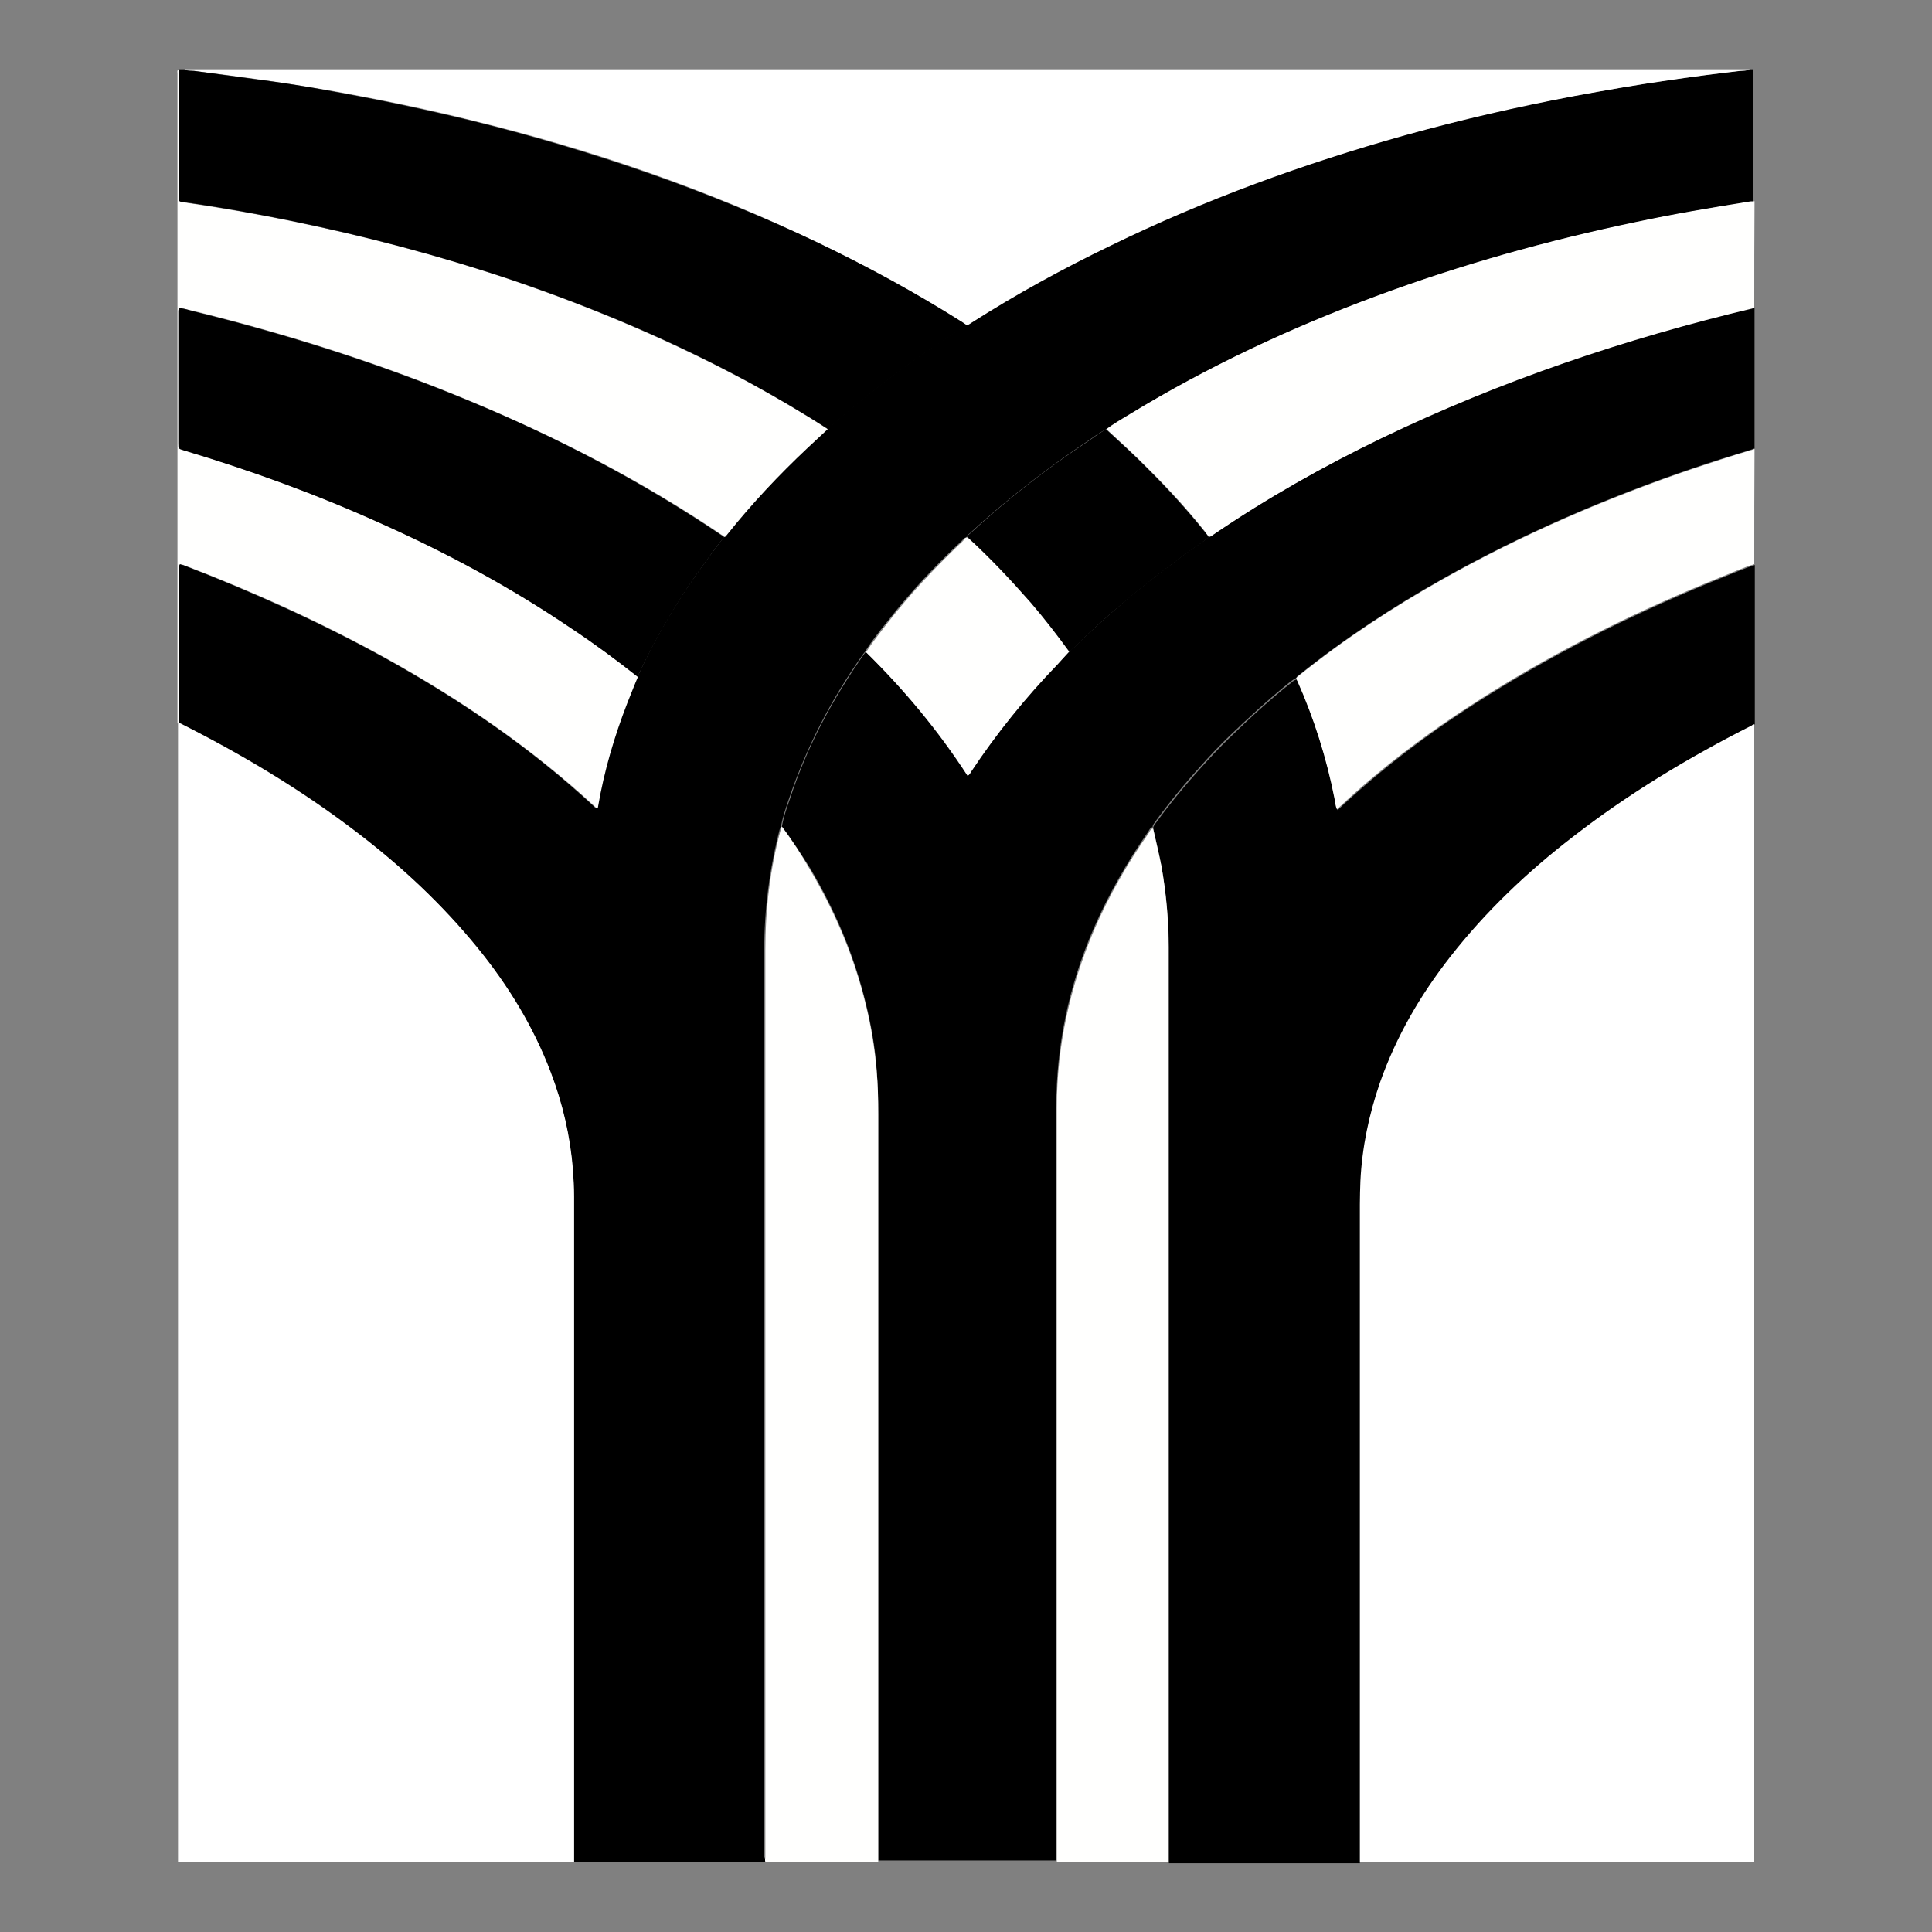
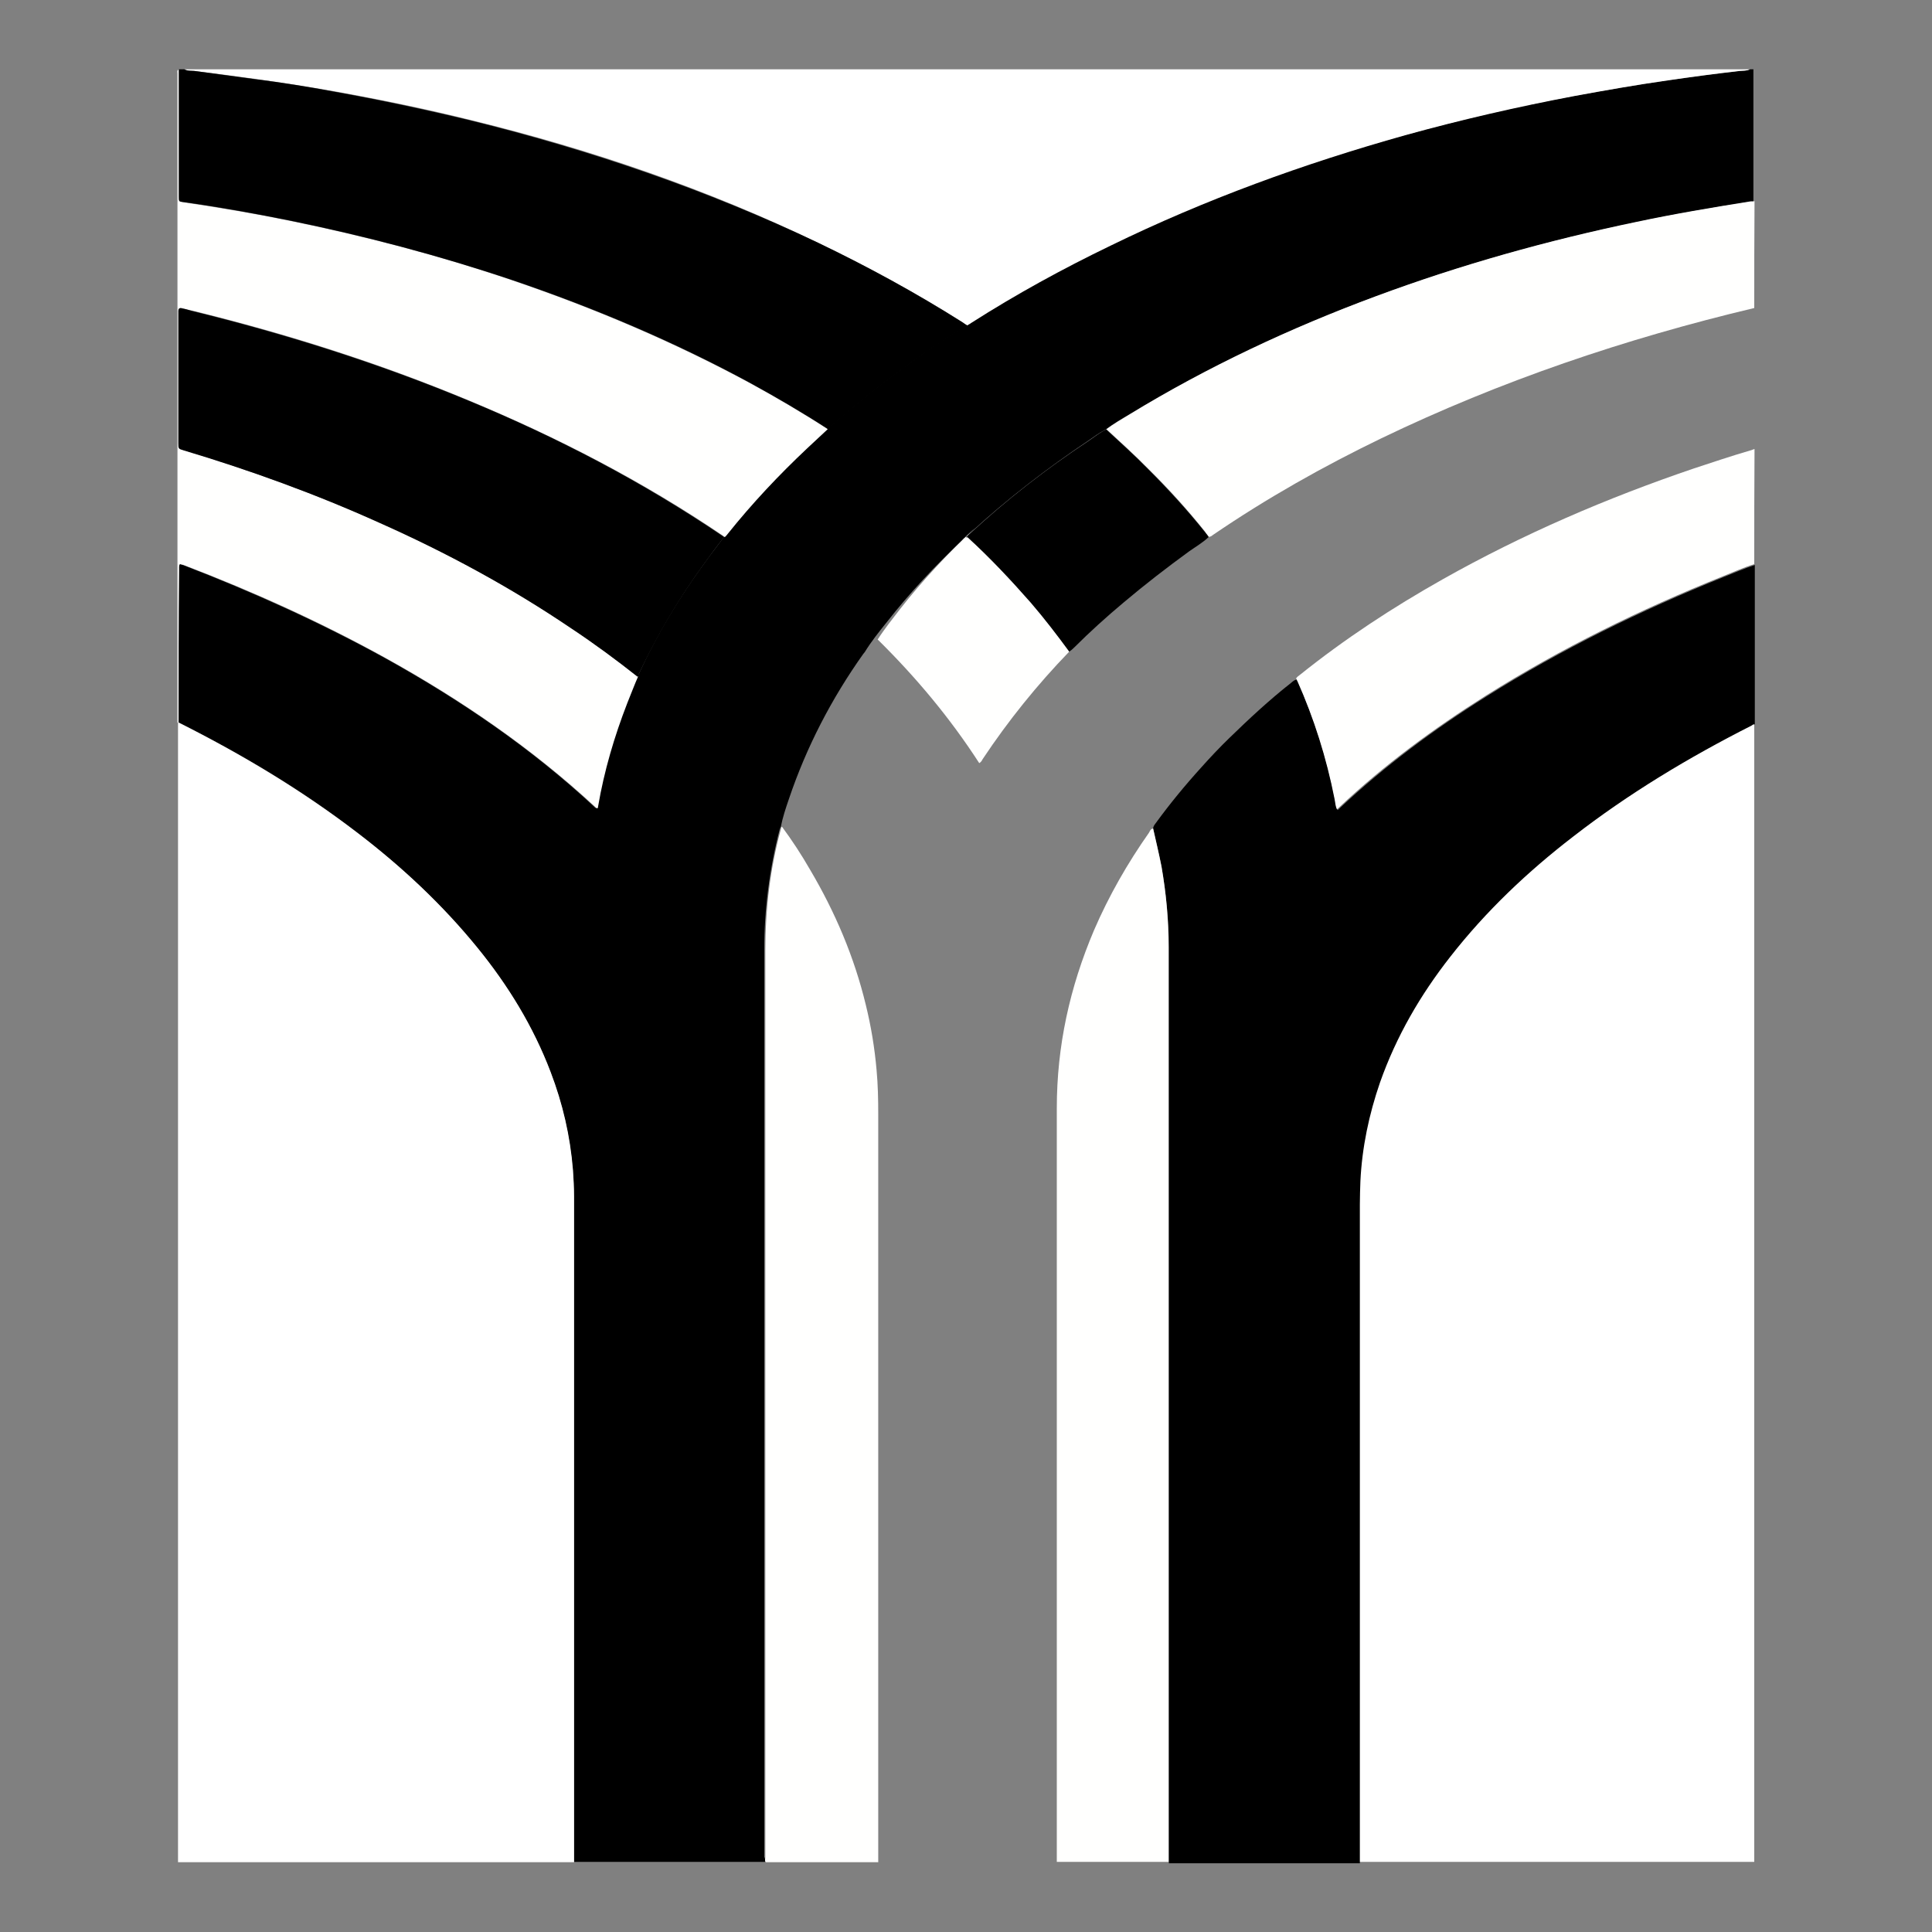
<svg xmlns="http://www.w3.org/2000/svg" version="1.1" id="Ebene_1" x="0px" y="0px" viewBox="0 0 700 700" style="enable-background:new 0 0 700 700;" xml:space="preserve">
  <rect x="0" y="0" width="700" height="700" fill="#808080" stroke="none" />
  <style type="text/css">
	.st0{fill:#FFFFFF;}
	.st1{fill:#FFFFFE;}
</style>
  <g>
    <path d="M277.5,674.6c-23.2,0-46.3,0-69.6,0c0-0.5,0-0.9,0-1.4c0-79.9,0-159.9,0-239.8c0-3.2-0.1-6.4-0.4-9.6   c-1-12.2-3.7-24-8.1-35.5c-6.2-16.5-15.5-31.4-26.5-45c-12.7-15.6-27.4-29.2-43.3-41.5c-20.2-15.6-42.1-28.6-65-40.1   c0-18.2,0-36.6,0-54.8c0-0.5,0-1,0-1.6c0.1-1,0.1-1.1,1.2-0.7c0.2,0.1,0.5,0.1,0.7,0.2c25.1,9.7,49.5,20.7,73.1,33.7   c27.2,15.1,52.8,32.5,75.7,53.8c0.2,0.2,0.5,0.6,1,0.5c0-0.1,0.1-0.4,0.1-0.6c2.2-12.9,5.9-25.4,10.6-37.5c1.2-3.2,2.6-6.4,3.9-9.6   c0.2-0.4,0.4-0.6,0.6-1c6.5-14.2,14.6-27.6,23.9-40.3c2.2-3.1,4.7-6.2,7-9.4c0.4-0.4,0.7-0.9,1.1-1.2c8.9-11,18.5-21.2,28.7-30.9   c2.5-2.4,5-4.6,7.5-7c0.5-0.1,0.9-0.6,1.2-0.9c11.5-10.1,23.6-19.5,36.2-28.1c4.2-2.9,8.6-5.7,12.9-8.6c0.5-0.2,1-0.6,1.5-0.9   c16.2-10.4,33.1-19.6,50.5-28c34.3-16.6,69.9-29.6,106.7-39.8c20.2-5.6,40.7-10.4,61.3-14.2c11.4-2.1,22.7-4,34.1-5.7   c8.6-1.2,17.2-2.4,25.9-3.4c1.2-0.1,2.6,0,3.7-0.6c0.5,0,1,0,1.6,0c0,16,0,32,0,48c-0.6,0-1.1,0-1.7,0.1   c-13.7,2.1-27.5,4.5-41.1,7.4c-32.1,6.6-63.6,15.5-94.3,26.9c-31,11.5-60.8,25.5-89.1,42.7c-2.9,1.7-5.9,3.5-8.6,5.5   c-2.2,1.1-4.1,2.5-6.1,3.9c-15.1,10.1-29.5,21.2-43,33.6c-0.5,0.5-1.2,0.7-1.2,1.6c-0.9-0.1-1.2,0.6-1.7,1.1   c-9.7,9.1-18.9,18.9-27.1,29.4c-2.9,3.6-5.7,7.1-8.1,11c-0.1,0.2-0.4,0.4-0.5,0.6c-11.5,16.2-20.6,33.7-27,52.7   c-1.1,3.2-2.2,6.5-2.9,10c-0.2,0.2-0.2,0.6-0.4,0.9c-3.7,14.4-5.6,29-5.6,43.8c0,42.6,0,85.2,0,127.8c0,14.1,0,28.4,0,42.5   c0,10.7,0,21.5,0,32.2c0,42,0,83.9,0,126C277.3,673.4,277.1,674,277.5,674.6z" />
    <path class="st0" d="M64.7,261.8c22.9,11.5,44.6,24.5,65,40.1c16,12.2,30.6,25.9,43.3,41.5c11.1,13.6,20.2,28.5,26.5,45   c4.4,11.5,7.1,23.2,8.1,35.5c0.2,3.2,0.4,6.4,0.4,9.6c0,79.9,0,159.9,0,239.8c0,0.5,0,0.9,0,1.4c-47.8,0-95.7,0-143.5,0   c0-137.6,0-275.2,0-412.8C64.5,261.8,64.5,261.8,64.7,261.8z" />
    <path class="st0" d="M635.6,262.2c0,137.5,0,274.9,0,412.4c-47.7,0-95.4,0-143.1,0c0-0.7,0-1.6,0-2.4c0-49.6,0-99,0-148.6   c0-29.2,0-58.5,0-87.7c0-2.9,0.1-5.6,0.2-8.5c0.6-12.2,3-24.1,7.1-35.7c5.9-16.6,14.6-31.7,25.5-45.6c12.9-16.5,28-30.7,44.5-43.5   c20.1-15.6,41.8-28.7,64.6-40.2C634.7,262.4,635.1,262.1,635.6,262.2z" />
-     <path d="M283.3,299.5c0.6-3.4,1.7-6.7,2.9-10c6.2-19,15.5-36.3,27-52.7c0.1-0.2,0.4-0.4,0.5-0.6c13.9,13.6,26.2,28.6,36.8,44.8   c0.7-0.4,0.9-0.9,1.2-1.4c9.1-14,19.7-26.9,31.4-39c1.5-1.5,2.9-3,4.2-4.6c0.6-0.5,1.4-1,2-1.6c5.7-5.7,11.9-11.1,18-16.4   c7.6-6.5,15.6-12.5,23.7-18.5c2.4-1.7,5-3.1,7.1-5.2c0.6-0.1,1.1-0.5,1.5-0.7c19.5-13.2,39.8-24.7,61-35   c43.2-21,88.4-36.2,135.1-47.2c0,17,0,34.1,0,51.1c-0.5,0.1-1,0.4-1.5,0.5c-6.9,2.1-13.6,4.2-20.4,6.5   c-31.6,10.7-62.1,23.9-91.1,40.2c-18.1,10.2-35.5,21.6-51.7,34.6c-0.5,0.4-1.1,0.7-1.4,1.4c-0.7,0.2-1.4,0.9-2,1.2   c-7.9,6.4-15.2,13.1-22.5,20.1c-3.5,3.4-6.9,7-10.1,10.6c-5.9,6.5-11.4,13.2-16.5,20.2c-0.4,0.6-0.9,1.1-0.9,1.9   c-0.9,0.1-1.1,0.9-1.5,1.5c-7.7,11.1-14.5,22.9-19.9,35.3c-8.9,20.6-13.5,42.1-13.5,64.5c0,41.3,0,82.7,0,124   c0,48.7,0,97.4,0,146.1c0,1,0,2,0,3c-21.5,0-43,0-64.5,0c0-1,0-2,0-3c0-89.3,0-178.6,0-267.9c0-5.4-0.2-10.7-0.6-16.1   c-0.6-8-2-15.9-3.9-23.6c-4.2-17.4-11.1-33.6-20.2-49C290.4,309.7,287.1,304.4,283.3,299.5z" />
    <path d="M417.8,300.2c0-0.7,0.5-1.4,0.9-1.9c5.1-7,10.6-13.7,16.5-20.2c3.2-3.6,6.6-7.2,10.1-10.6c7.2-7,14.6-13.9,22.5-20.1   c0.6-0.5,1.1-1,2-1.2c0.1,0.2,0.2,0.5,0.4,0.7c6.1,13.7,10.6,28,13.5,42.7c0.2,1.2,0.2,2.5,0.9,3.9c0.4-0.2,0.5-0.4,0.7-0.6   c16.4-15.4,34.3-28.7,53.3-40.6c27.2-17.1,56-31.2,85.8-43.2c3.7-1.5,7.5-3.1,11.4-4.4c0,19.2,0,38.5,0,57.8   c-0.5-0.2-0.9,0.2-1.2,0.4c-22.7,11.5-44.5,24.6-64.6,40.2c-16.5,12.7-31.6,27-44.5,43.5c-10.9,13.9-19.6,28.9-25.5,45.6   c-4,11.6-6.5,23.5-7.1,35.7c-0.1,2.9-0.2,5.6-0.2,8.5c0,29.2,0,58.5,0,87.7c0,49.6,0,99,0,148.6c0,0.7,0,1.6,0,2.4   c-23.1,0-46.1,0-69.2,0c0-0.9,0-1.9,0-2.7c0-55.8,0-111.8,0-167.6c0-25.2,0-50.6,0-75.8c0-28.5,0-57,0-85.6c0-9.7-1-19.5-2.6-29.1   C419.9,309.2,418.8,304.7,417.8,300.2z" />
    <path class="st0" d="M634.1,25.1c-1.1,0.6-2.5,0.5-3.7,0.6c-8.6,1-17.2,2.1-25.9,3.4c-11.4,1.6-22.7,3.6-34.1,5.7   c-20.6,3.9-41.1,8.6-61.3,14.2C472.4,59.3,436.6,72.3,402.4,89c-17.4,8.4-34.2,17.6-50.5,28c-0.5,0.4-1,0.6-1.5,0.9   c-0.5-0.4-1.1-0.7-1.6-1.1c-16.7-10.6-34.2-20.1-52.1-28.7C256.4,68.6,214.3,54.2,171,43.6c-16.5-4.1-33-7.5-49.7-10.5   c-9.7-1.7-19.2-3.2-28.7-4.5c-7.4-1-14.7-2-22.2-2.9c-1.2-0.1-2.5,0-3.6-0.6C255.9,25.1,445,25.1,634.1,25.1z" />
    <path class="st1" d="M64.7,261.8c-0.1,0-0.2,0-0.4,0c0-78.3,0-156.6,0-234.9c0.1-0.5-0.4-1.4,0.5-1.7c0,15.4,0,30.7,0,46.2   c0,1.6,0,1.6,1.6,1.9c13,1.9,25.9,4.1,38.6,6.7c27.4,5.6,54.2,12.6,80.7,21.6c29.7,10.1,58.6,22.4,86.2,37.3   c9.5,5.2,18.9,10.7,28,16.6c-2.5,2.4-5,4.6-7.5,7c-10.2,9.6-19.9,19.9-28.7,30.9c-0.4,0.5-0.7,0.9-1.1,1.2   c-0.1-0.1-0.4-0.2-0.5-0.4c-29-19.7-60-35.7-92.2-49.1c-32.6-13.6-66.1-24.2-100.4-32.6c-1.2-0.2-2.4-0.6-3.6-0.9   c-0.7-0.1-1.1,0.1-1.1,0.9c0,0.4,0,0.6,0,1c0,15.6,0,31.4,0,47c0,2,0,2,2,2.6c24.1,7.4,47.8,16,70.8,26.2   c24.2,10.9,47.6,23.5,69.6,38.3c8.2,5.5,16.1,11.5,24,17.5c-1.4,3.2-2.6,6.4-3.9,9.6c-4.7,12.1-8.4,24.6-10.6,37.5   c0,0.2-0.1,0.4-0.1,0.6c-0.5,0.1-0.7-0.2-1-0.5c-22.9-21.2-48.5-38.7-75.7-53.8c-23.5-13-48-24.1-73.1-33.7   c-0.2-0.1-0.5-0.2-0.7-0.2c-1-0.4-1.1-0.2-1.2,0.7c0,0.5,0,1,0,1.6C64.7,225.2,64.7,243.6,64.7,261.8z" />
    <path d="M299.9,155.4c-9.1-5.9-18.5-11.4-28-16.6c-27.6-15-56.5-27.2-86.2-37.3c-26.5-8.9-53.3-16-80.7-21.6   c-12.9-2.6-25.7-4.9-38.6-6.7c-1.6-0.2-1.6-0.2-1.6-1.9c0-15.4,0-30.7,0-46.2c0.6,0,1.2,0,2,0c1.1,0.7,2.4,0.5,3.6,0.6   c7.4,1,14.7,2,22.1,3c9.5,1.2,19,2.7,28.5,4.5c16.7,3,33.2,6.5,49.7,10.5c43.3,10.7,85.4,25.1,125.8,44.3   c17.9,8.6,35.3,18.1,52.1,28.7c0.5,0.4,1.1,0.7,1.6,1.1c-4.2,2.9-8.6,5.7-12.9,8.6c-12.6,8.6-24.7,18-36.2,28.1   C300.7,154.9,300.4,155.3,299.9,155.4z" />
    <path class="st1" d="M283.3,299.5c3.7,5,7.1,10.2,10.2,15.6c9.1,15.4,16,31.6,20.2,49c1.9,7.7,3.2,15.6,3.9,23.6   c0.5,5.4,0.6,10.7,0.6,16.1c0,89.3,0,178.6,0,267.9c0,1,0,2,0,3c-13.6,0-27.2,0-40.8,0c-0.4-0.6-0.1-1.2-0.1-1.9c0-42,0-83.9,0-126   c0-10.7,0-21.5,0-32.2c0-14.1,0-28.4,0-42.5c0-42.6,0-85.2,0-127.8c0-14.9,1.7-29.5,5.6-43.8C283,300,283,299.8,283.3,299.5z" />
    <path class="st1" d="M417.8,300.2c1,4.5,2.1,9,3,13.6c1.7,9.6,2.6,19.4,2.6,29.1c0,28.5,0,57,0,85.6c0,25.2,0,50.6,0,75.8   c0,55.8,0,111.8,0,167.6c0,0.9,0,1.9,0,2.7c-13.5,0-27,0-40.5,0c0-1,0-2,0-3c0-48.7,0-97.4,0-146.1c0-41.3,0-82.7,0-124   c0-22.5,4.7-43.8,13.5-64.5c5.4-12.5,12.1-24.2,19.9-35.3C416.7,301,416.9,300.3,417.8,300.2z" />
    <path class="st1" d="M635.6,111.6c-46.7,11.1-91.9,26.4-135.1,47.2c-21.1,10.2-41.5,21.7-61,35c-0.5,0.4-0.9,0.7-1.5,0.7   c-0.5-0.6-1-1.2-1.4-1.9c-6.4-8-13.2-15.5-20.5-22.7c-4.9-5-10.1-9.7-15.2-14.4c2.7-2,5.6-3.7,8.6-5.5   c28.2-17.2,58.1-31.2,89.1-42.7c30.7-11.4,62.2-20.2,94.3-26.9c13.6-2.9,27.4-5.2,41.1-7.4c0.6-0.1,1.1,0,1.7-0.1   C635.6,86,635.6,98.8,635.6,111.6z" />
    <path class="st1" d="M635.6,204.4c-3.9,1.2-7.6,2.9-11.4,4.4c-29.9,12-58.6,26.1-85.8,43.2c-19,12-37,25.2-53.3,40.6   c-0.1,0.1-0.4,0.4-0.7,0.6c-0.6-1.2-0.6-2.6-0.9-3.9c-2.9-14.7-7.4-29-13.5-42.7c-0.1-0.2-0.2-0.5-0.4-0.7c0.2-0.6,0.9-1,1.4-1.4   c16.2-13,33.6-24.4,51.7-34.6c29.1-16.4,59.6-29.5,91.1-40.2c6.7-2.2,13.5-4.5,20.4-6.5c0.5-0.1,1-0.4,1.5-0.5   C635.6,176.6,635.6,190.5,635.6,204.4z" />
    <path d="M231,245.2c-7.7-6.1-15.7-12-24-17.5c-22-14.9-45.3-27.5-69.6-38.3c-23-10.4-46.7-19-70.8-26.2c-2-0.6-2-0.6-2-2.6   c0-15.6,0-31.4,0-47c0-0.4,0-0.6,0-1c0-0.7,0.4-1.1,1.1-0.9c1.2,0.2,2.4,0.5,3.6,0.9c34.2,8.4,67.8,19,100.3,32.5   c32.4,13.4,63.2,29.5,92.2,49.1c0.1,0.1,0.4,0.2,0.5,0.4c-2.4,3.1-4.7,6.2-7,9.4c-9.2,12.6-17.2,26.1-23.9,40.3   C231.5,244.6,231.3,245,231,245.2z" />
    <path d="M400.8,155.6c5.1,4.7,10.4,9.5,15.2,14.4c7.2,7.2,14.1,14.7,20.5,22.7c0.5,0.6,1,1.2,1.4,1.9c-2.1,2-4.7,3.5-7.1,5.2   c-8.1,5.9-16,12-23.7,18.5c-6.2,5.2-12.2,10.6-18,16.4c-0.6,0.6-1.2,1.1-2,1.6c-4.4-6.1-9-12.1-13.9-17.7   c-7.1-8.4-14.7-16.4-22.9-23.7c0-0.9,0.7-1.1,1.2-1.6c13.4-12.4,27.7-23.5,43-33.6C396.8,158.1,398.7,156.6,400.8,155.6z" />
-     <path class="st1" d="M350.6,194.7c8.1,7.4,15.6,15.4,22.9,23.7c4.9,5.7,9.5,11.7,13.9,17.7c-1.4,1.5-2.9,3.1-4.2,4.6   c-11.6,12-22.1,25-31.4,39c-0.2,0.4-0.5,1-1.2,1.4c-10.6-16.4-23-31.2-36.8-44.8c2.5-3.9,5.4-7.5,8.1-11   c8.2-10.5,17.4-20.2,27.1-29.4C349.3,195.4,349.7,194.6,350.6,194.7z" />
+     <path class="st1" d="M350.6,194.7c8.1,7.4,15.6,15.4,22.9,23.7c4.9,5.7,9.5,11.7,13.9,17.7c-11.6,12-22.1,25-31.4,39c-0.2,0.4-0.5,1-1.2,1.4c-10.6-16.4-23-31.2-36.8-44.8c2.5-3.9,5.4-7.5,8.1-11   c8.2-10.5,17.4-20.2,27.1-29.4C349.3,195.4,349.7,194.6,350.6,194.7z" />
  </g>
</svg>